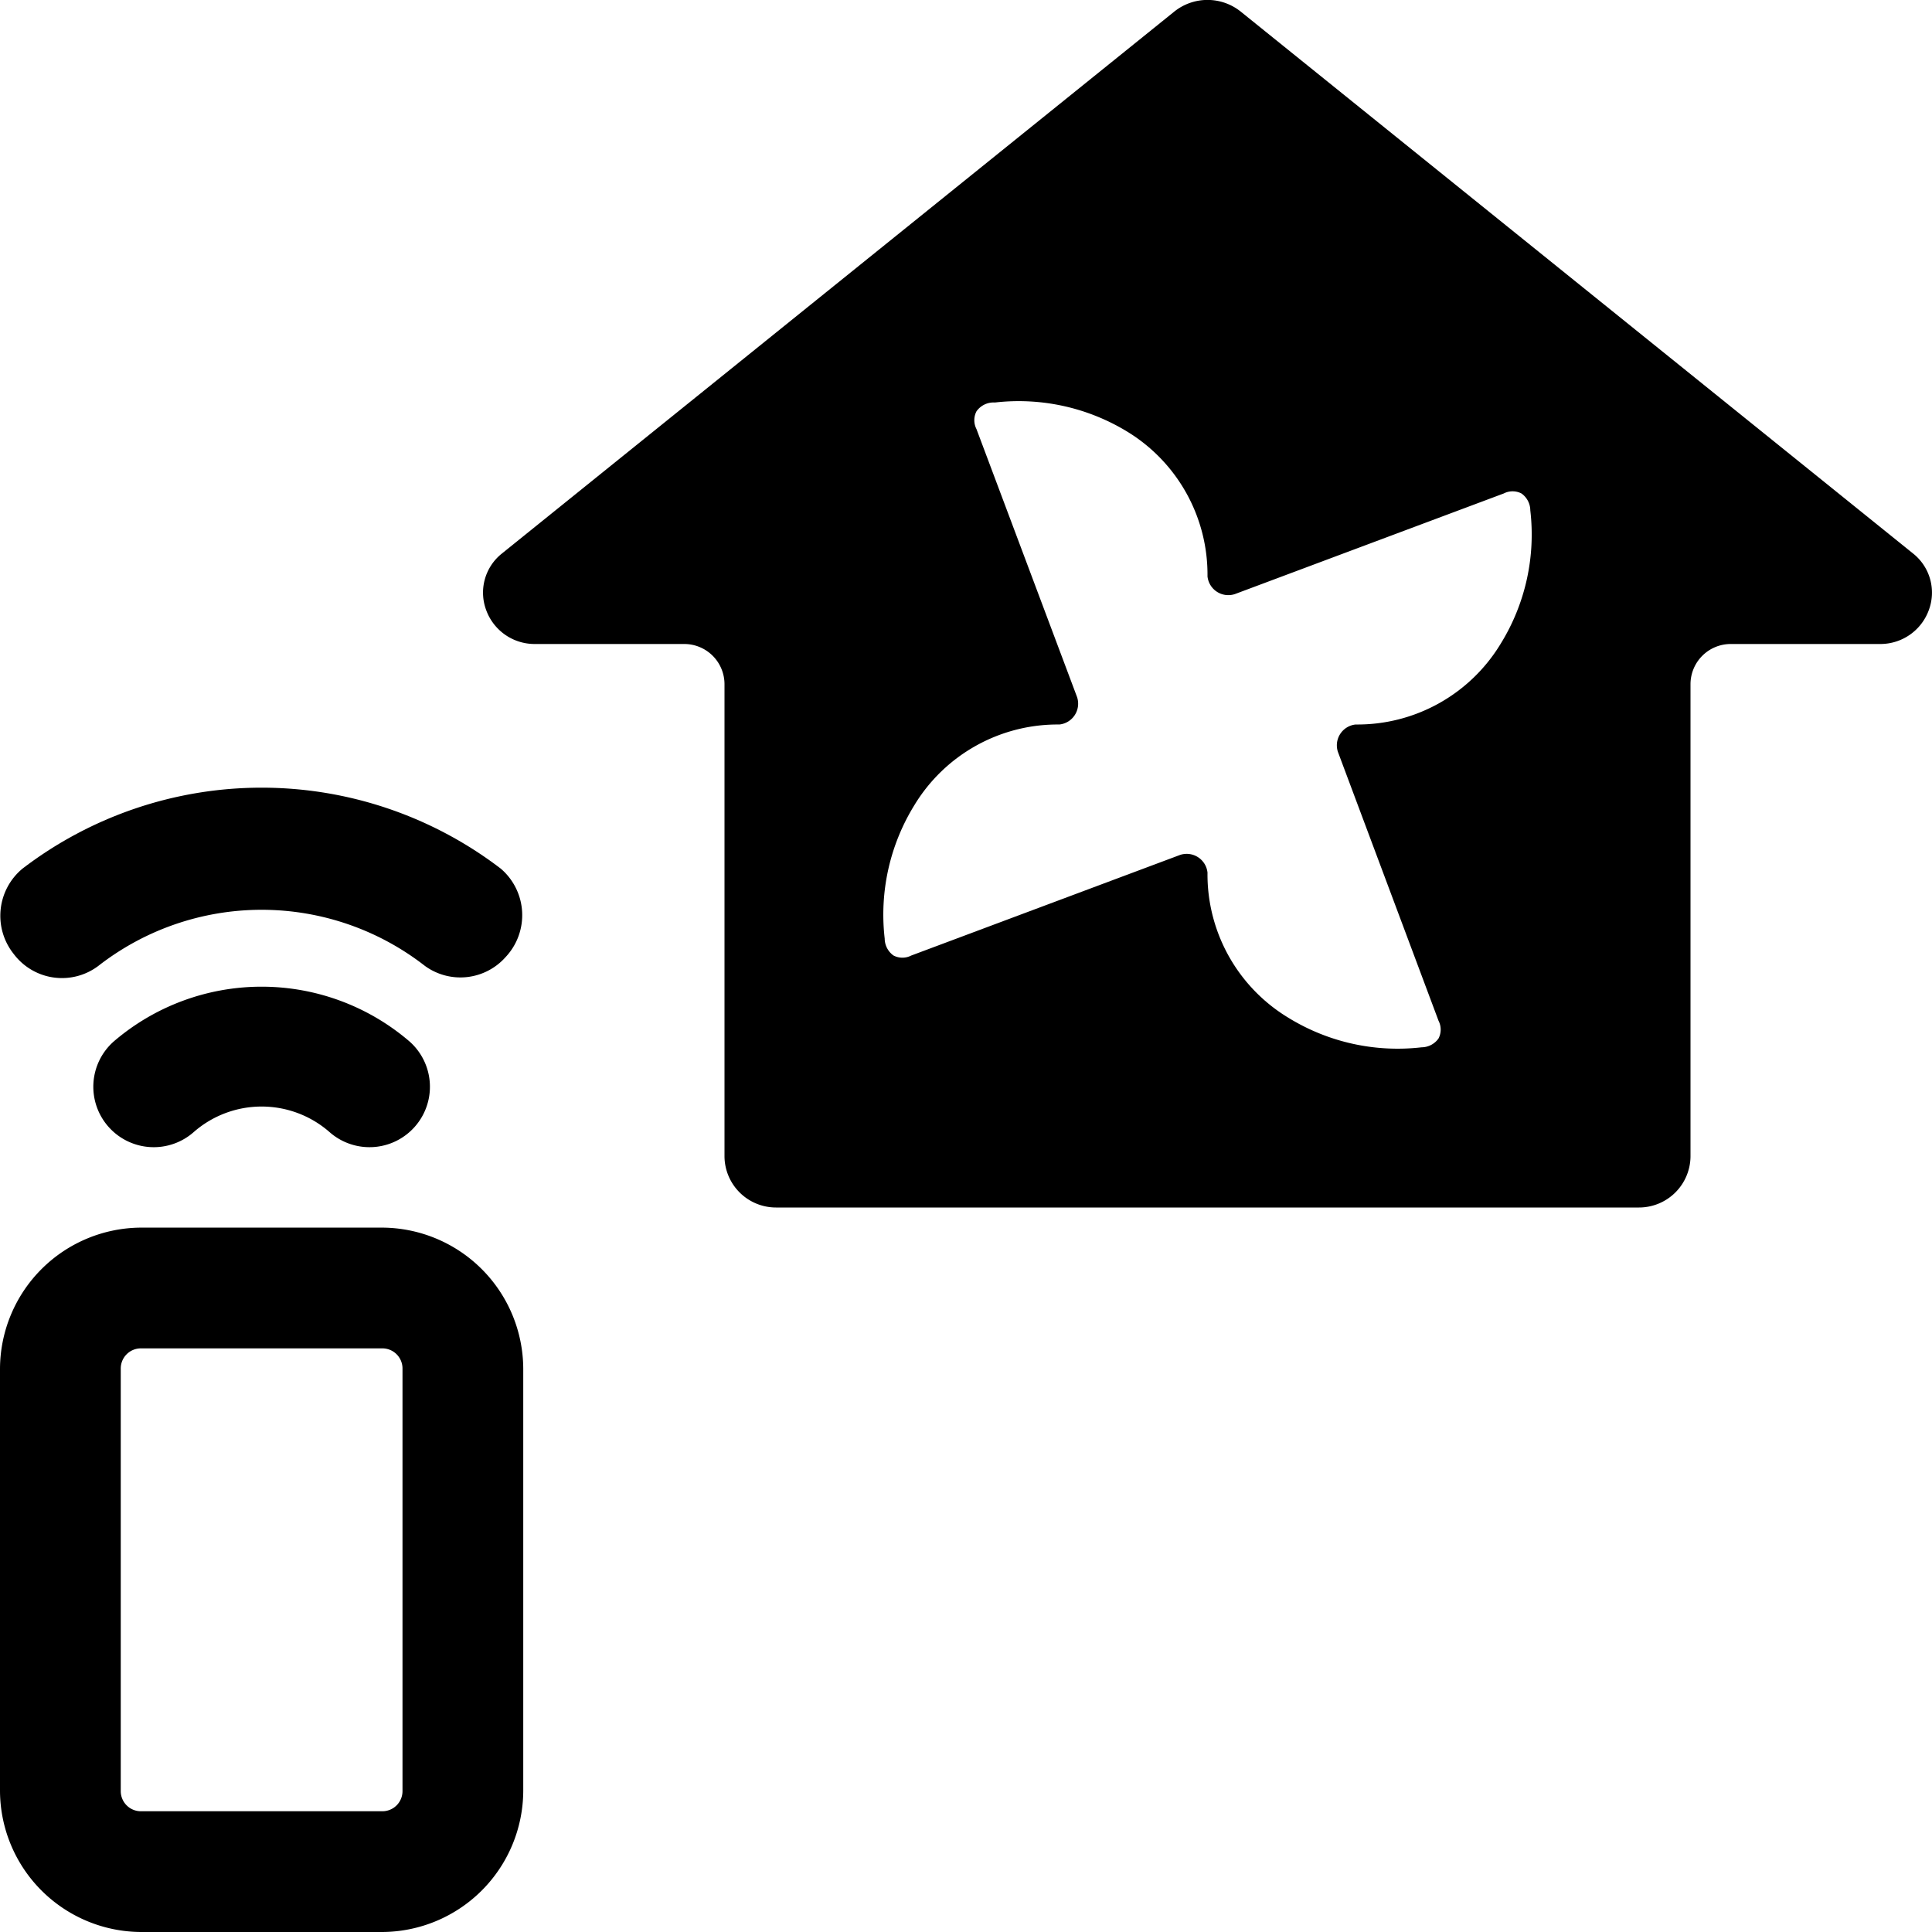
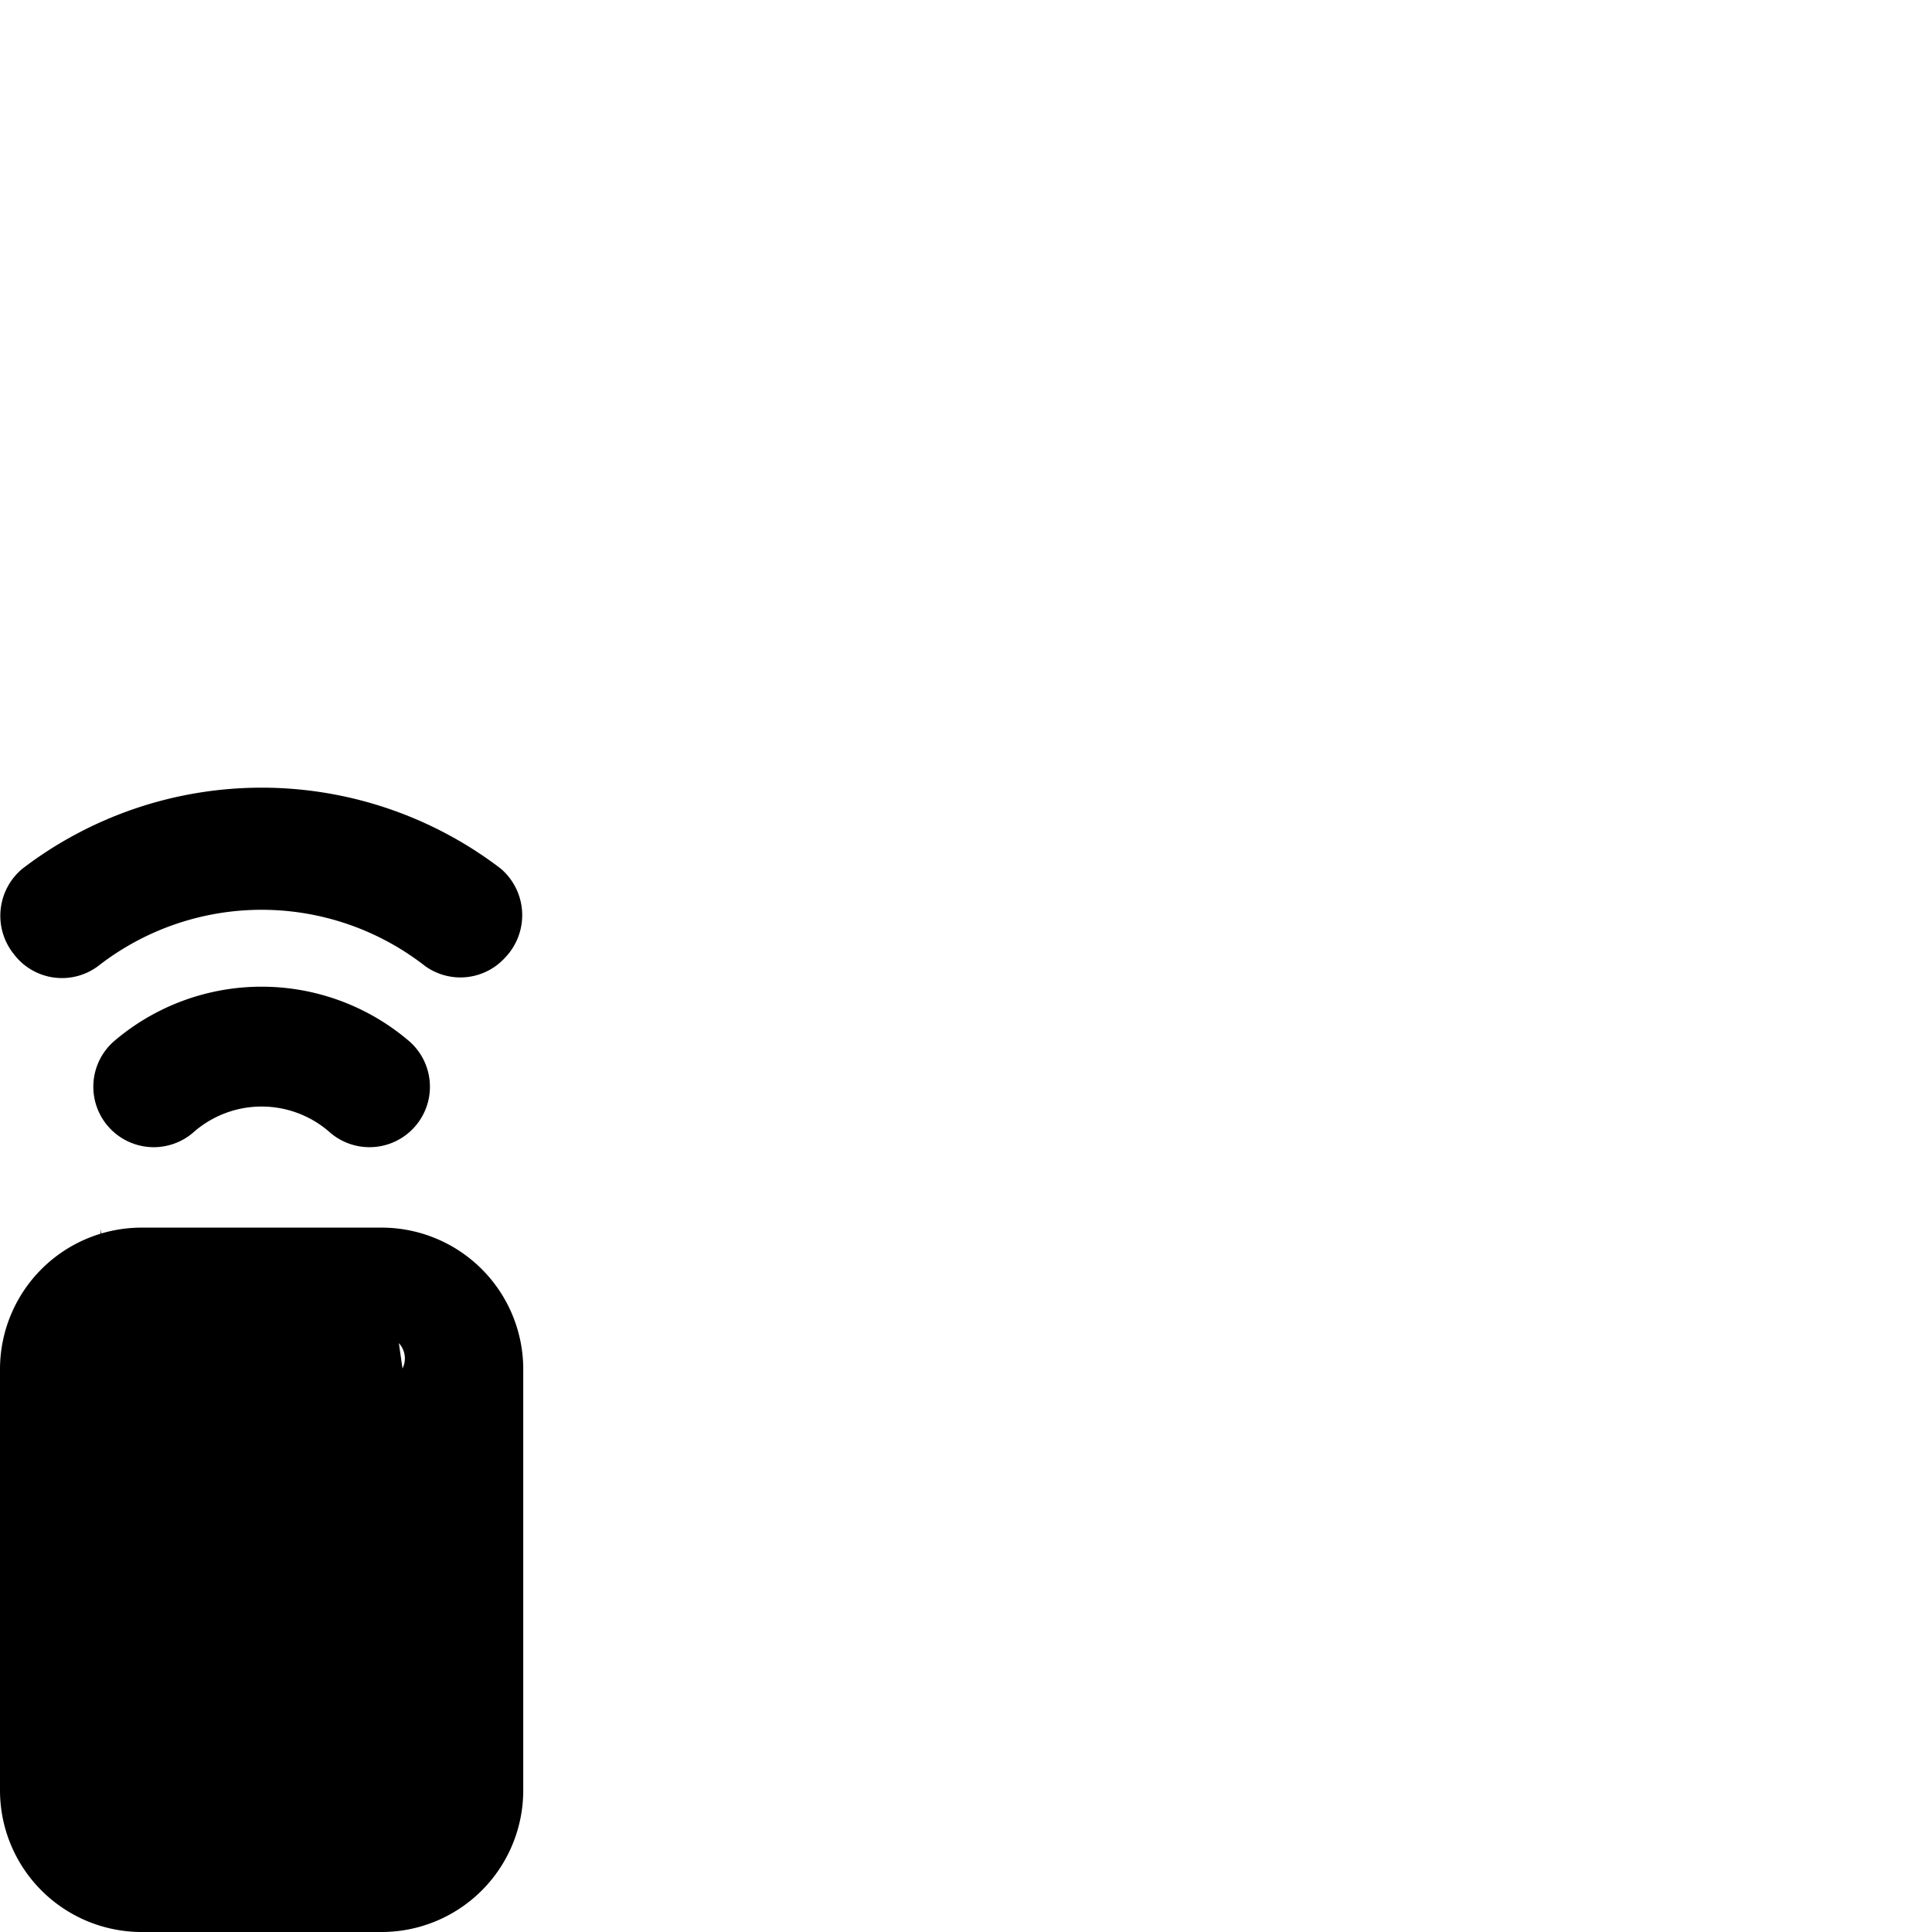
<svg xmlns="http://www.w3.org/2000/svg" viewBox="0 0 24 24">
  <g>
-     <path d="M23.77 6.88 15.42 0.15a0.66 0.66 0 0 0 -0.84 0L6.23 6.88a0.62 0.62 0 0 0 -0.19 0.7 0.64 0.64 0 0 0 0.6 0.42H8.5a0.5 0.5 0 0 1 0.5 0.5v5.87a0.64 0.64 0 0 0 0.64 0.63h10.72a0.64 0.64 0 0 0 0.64 -0.63V8.5a0.5 0.5 0 0 1 0.5 -0.5h1.86a0.64 0.64 0 0 0 0.6 -0.42 0.62 0.62 0 0 0 -0.19 -0.7ZM18.64 8a2.08 2.08 0 0 1 -1.8 1 0.26 0.26 0 0 0 -0.22 0.34l1.25 3.34a0.24 0.24 0 0 1 0 0.22 0.26 0.26 0 0 1 -0.21 0.11 2.59 2.59 0 0 1 -1.66 -0.37 2.08 2.08 0 0 1 -1 -1.8 0.26 0.26 0 0 0 -0.34 -0.22l-3.34 1.25a0.24 0.24 0 0 1 -0.22 0 0.26 0.26 0 0 1 -0.11 -0.21 2.59 2.59 0 0 1 0.37 -1.66 2.08 2.08 0 0 1 1.8 -1 0.26 0.26 0 0 0 0.22 -0.34l-1.25 -3.33a0.24 0.24 0 0 1 0 -0.22 0.26 0.26 0 0 1 0.23 -0.11 2.59 2.59 0 0 1 1.64 0.36 2.08 2.08 0 0 1 1 1.8 0.26 0.26 0 0 0 0.34 0.22l3.34 -1.25a0.24 0.24 0 0 1 0.22 0 0.26 0.26 0 0 1 0.11 0.21A2.58 2.58 0 0 1 18.64 8Z" fill="#000000" stroke-width="1" />
    <path d="M2.41 14.06a1.28 1.28 0 0 1 1.68 0 0.75 0.75 0 1 0 1 -1.12 2.82 2.82 0 0 0 -3.68 0 0.75 0.75 0 1 0 1 1.12Z" fill="#000000" stroke-width="1" />
    <path d="M6.22 10.79a4.89 4.89 0 0 0 -5.94 0 0.76 0.76 0 0 0 -0.11 1.06 0.75 0.75 0 0 0 1.05 0.15 3.3 3.3 0 0 1 4.06 0 0.75 0.75 0 0 0 1 -0.11 0.76 0.76 0 0 0 -0.06 -1.1Z" fill="#000000" stroke-width="1" />
-     <path d="M4.75 15.25h-3A1.76 1.76 0 0 0 0 17v5.25A1.76 1.76 0 0 0 1.75 24h3a1.76 1.76 0 0 0 1.75 -1.75V17a1.76 1.76 0 0 0 -1.75 -1.75Zm0.25 7a0.25 0.25 0 0 1 -0.25 0.25h-3a0.25 0.25 0 0 1 -0.25 -0.25V17a0.25 0.25 0 0 1 0.25 -0.25h3A0.25 0.25 0 0 1 5 17Z" fill="#000000" stroke-width="1" />
+     <path d="M4.75 15.25h-3A1.76 1.76 0 0 0 0 17v5.25A1.76 1.76 0 0 0 1.75 24h3a1.76 1.76 0 0 0 1.75 -1.75V17a1.76 1.76 0 0 0 -1.75 -1.75Za0.25 0.25 0 0 1 -0.25 0.25h-3a0.25 0.25 0 0 1 -0.25 -0.25V17a0.25 0.25 0 0 1 0.25 -0.25h3A0.25 0.25 0 0 1 5 17Z" fill="#000000" stroke-width="1" />
  </g>
</svg>